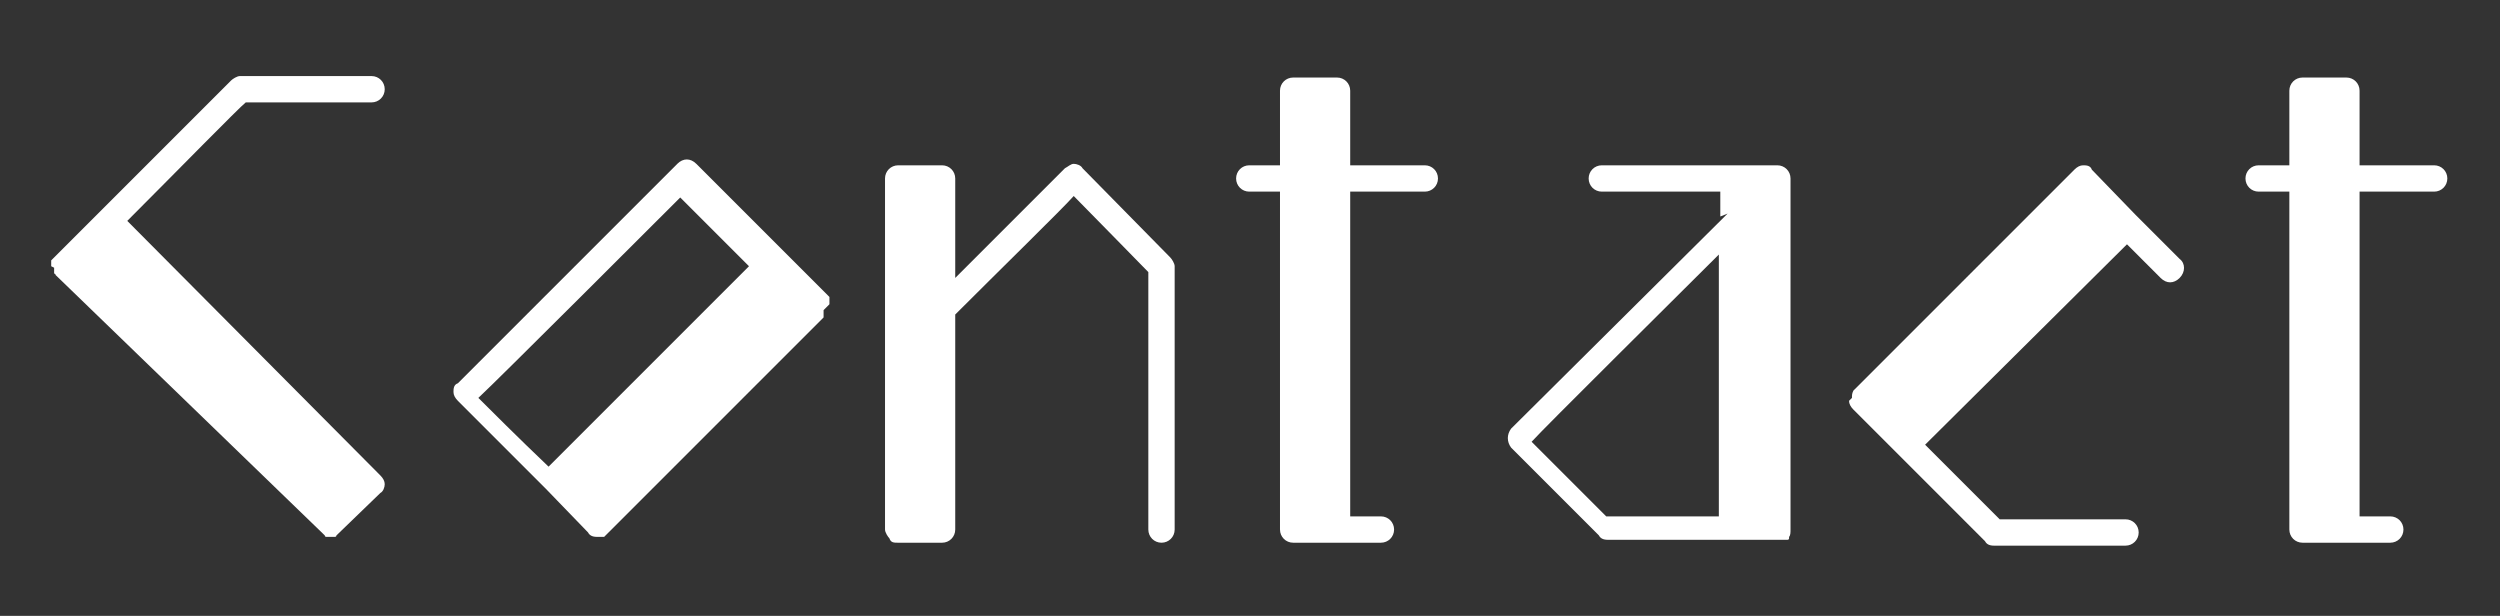
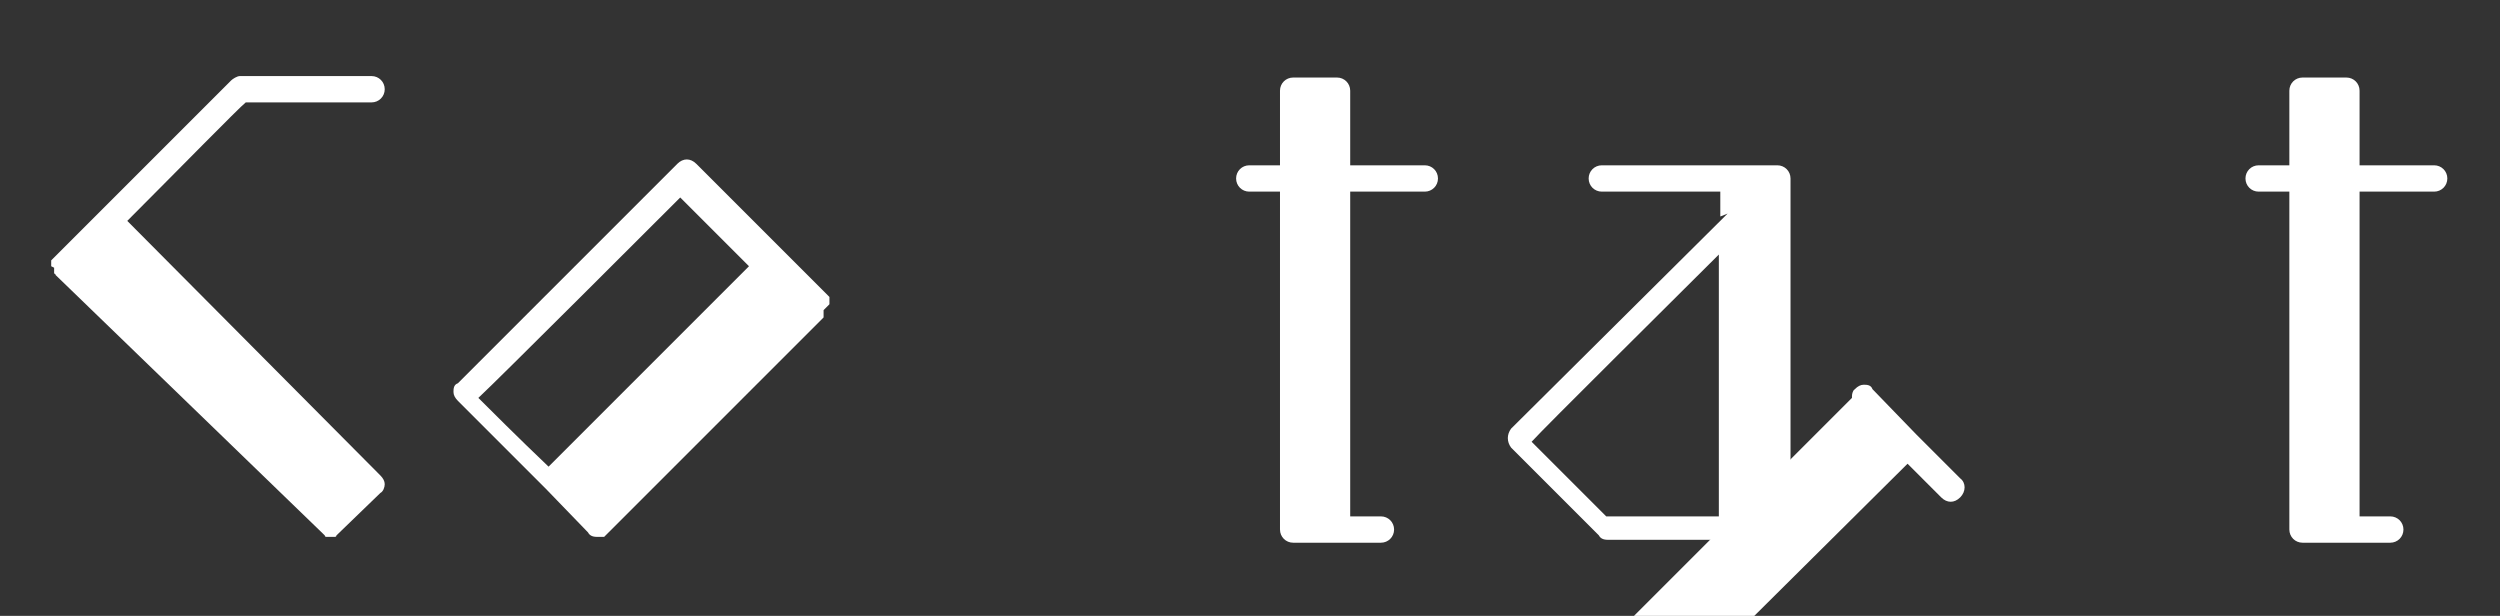
<svg xmlns="http://www.w3.org/2000/svg" id="_レイヤー_1" data-name="レイヤー_1" version="1.1" viewBox="0 0 170.9 42.1">
  <rect x="0" y="0" width="170.9" height="42.1" fill="#333333" stroke="none" />
  <defs>
    <style>
      .st0 {
        fill: #fff;
      }
    </style>
  </defs>
  <path class="st0" d="M3.5,18.2v-.2s0,0,0,0c0,0,0,0,0-.1,0,0,0,0,0,0s0,0,0-.1c0,0,0,0,.1-.1l.4-.4L15.8,5.5c.1-.1.4-.3.6-.3h9c.5,0,.9.4.9.9s-.4.9-.9.9h-8.6c-.4.3-4.9,4.9-8.1,8.1l17.3,17.4c.2.2.3.4.3.6s-.1.5-.3.6l-3,2.9h0c0,0,0,.1-.1.1h0s0,0-.1,0c0,0,0,0,0,0s0,0-.1,0h-.3s0,0,0,0,0,0-.1,0c0,0,0,0,0,0s0,0,0,0c0,0-.1,0-.1-.1L3.8,18.8s0-.1-.1-.1c0,0,0,0,0-.1,0,0,0,0,0,0,0,0,0-.1,0-.1,0,0,0,0,0,0v-.2Z" />
  <path class="st0" d="M56.3,21.2h0c0,.2,0,.2,0,.2h0q0,.1,0,.2s0,0,0,0c0,0,0,.1,0,.1h0l-15,15s-.1,0-.1,0h0s0,0,0,0c0,0,0,0,0,0-.1,0-.3,0-.4,0-.3,0-.5-.1-.6-.3l-2.9-3-6-6c-.2-.2-.3-.4-.3-.6s0-.5.3-.6l15-15c.4-.4.9-.4,1.3,0l6,6,3,3s0,0,.1.1h0q0,.1,0,.1s0,0,0,.1h0v.3ZM37.5,31.9l13.7-13.7c-1.9-1.9-4.1-4.1-4.7-4.7-1.1,1.1-12.6,12.6-13.8,13.7.6.6,2.8,2.8,4.8,4.7Z" />
-   <path class="st0" d="M60.8,36.8c-.1-.1-.3-.4-.3-.6V12.2c0-.5.4-.9.9-.9h3c.5,0,.9.4.9.9v6.8l7.5-7.5c.2-.1.4-.3.6-.3s.5.1.6.3l6,6.1c.1.1.3.4.3.6v18c0,.5-.4.9-.9.9s-.9-.4-.9-.9v-17.6c-.4-.4-4.1-4.2-5.1-5.2-.7.8-5.1,5.1-8.1,8.1v14.7c0,.5-.4.9-.9.9h-3c-.3,0-.5,0-.6-.3Z" />
  <path class="st0" d="M98.3,12.2c0,.5-.4.9-.9.9h-5.1v22.2h2.1c.5,0,.9.4.9.9s-.4.9-.9.9h-6c-.5,0-.9-.4-.9-.9V13.1h-2.1c-.5,0-.9-.4-.9-.9s.4-.9.9-.9h2.1v-5.1c0-.5.4-.9.9-.9h3c.5,0,.9.4.9.9v5.1h5.1c.5,0,.9.4.9.9Z" />
  <path class="st0" d="M117.6,14.8v-1.7h-8.1c-.5,0-.9-.4-.9-.9s.4-.9.9-.9h12c.5,0,.9.4.9.9v24c0,.2,0,.4-.1.5,0,0,0,0,0,0,0,0,0,0,0,.1,0,0,0,0,0,0h0c0,0,0,.1-.1.1h0c0,0-.1,0-.1,0,0,0,0,0,0,0h-3.2c0,0-.1,0-.2,0h-8.8c-.3,0-.5-.1-.6-.3l-6-6c-.3-.4-.3-.9,0-1.3l14.8-14.7ZM109.8,35.3h7.7v-17.9c-3,3-11.9,11.8-12.8,12.8,1,1,4.7,4.7,5.1,5.1Z" />
-   <path class="st0" d="M126.6,27.2c0-.2,0-.3.1-.5,0,0,0,0,.1-.1l15-15h0c.2-.2.4-.3.6-.3s.5,0,.6.3l3,3.1,3,3c.4.3.4.9,0,1.3-.4.4-.9.4-1.3,0,0,0-1.1-1.1-2.3-2.3l-13.8,13.7,5.1,5.1h8.6c.5,0,.9.4.9.9s-.4.9-.9.9h-9c-.3,0-.5-.1-.6-.3l-6-6-3-3c-.2-.2-.3-.4-.3-.6Z" />
+   <path class="st0" d="M126.6,27.2c0-.2,0-.3.1-.5,0,0,0,0,.1-.1h0c.2-.2.4-.3.6-.3s.5,0,.6.3l3,3.1,3,3c.4.3.4.9,0,1.3-.4.4-.9.4-1.3,0,0,0-1.1-1.1-2.3-2.3l-13.8,13.7,5.1,5.1h8.6c.5,0,.9.4.9.9s-.4.9-.9.9h-9c-.3,0-.5-.1-.6-.3l-6-6-3-3c-.2-.2-.3-.4-.3-.6Z" />
  <path class="st0" d="M167.3,12.2c0,.5-.4.9-.9.9h-5.1v22.2h2.1c.5,0,.9.4.9.9s-.4.9-.9.9h-6c-.5,0-.9-.4-.9-.9V13.1h-2.1c-.5,0-.9-.4-.9-.9s.4-.9.9-.9h2.1v-5.1c0-.5.4-.9.9-.9h3c.5,0,.9.4.9.9v5.1h5.1c.5,0,.9.4.9.9Z" />
</svg>